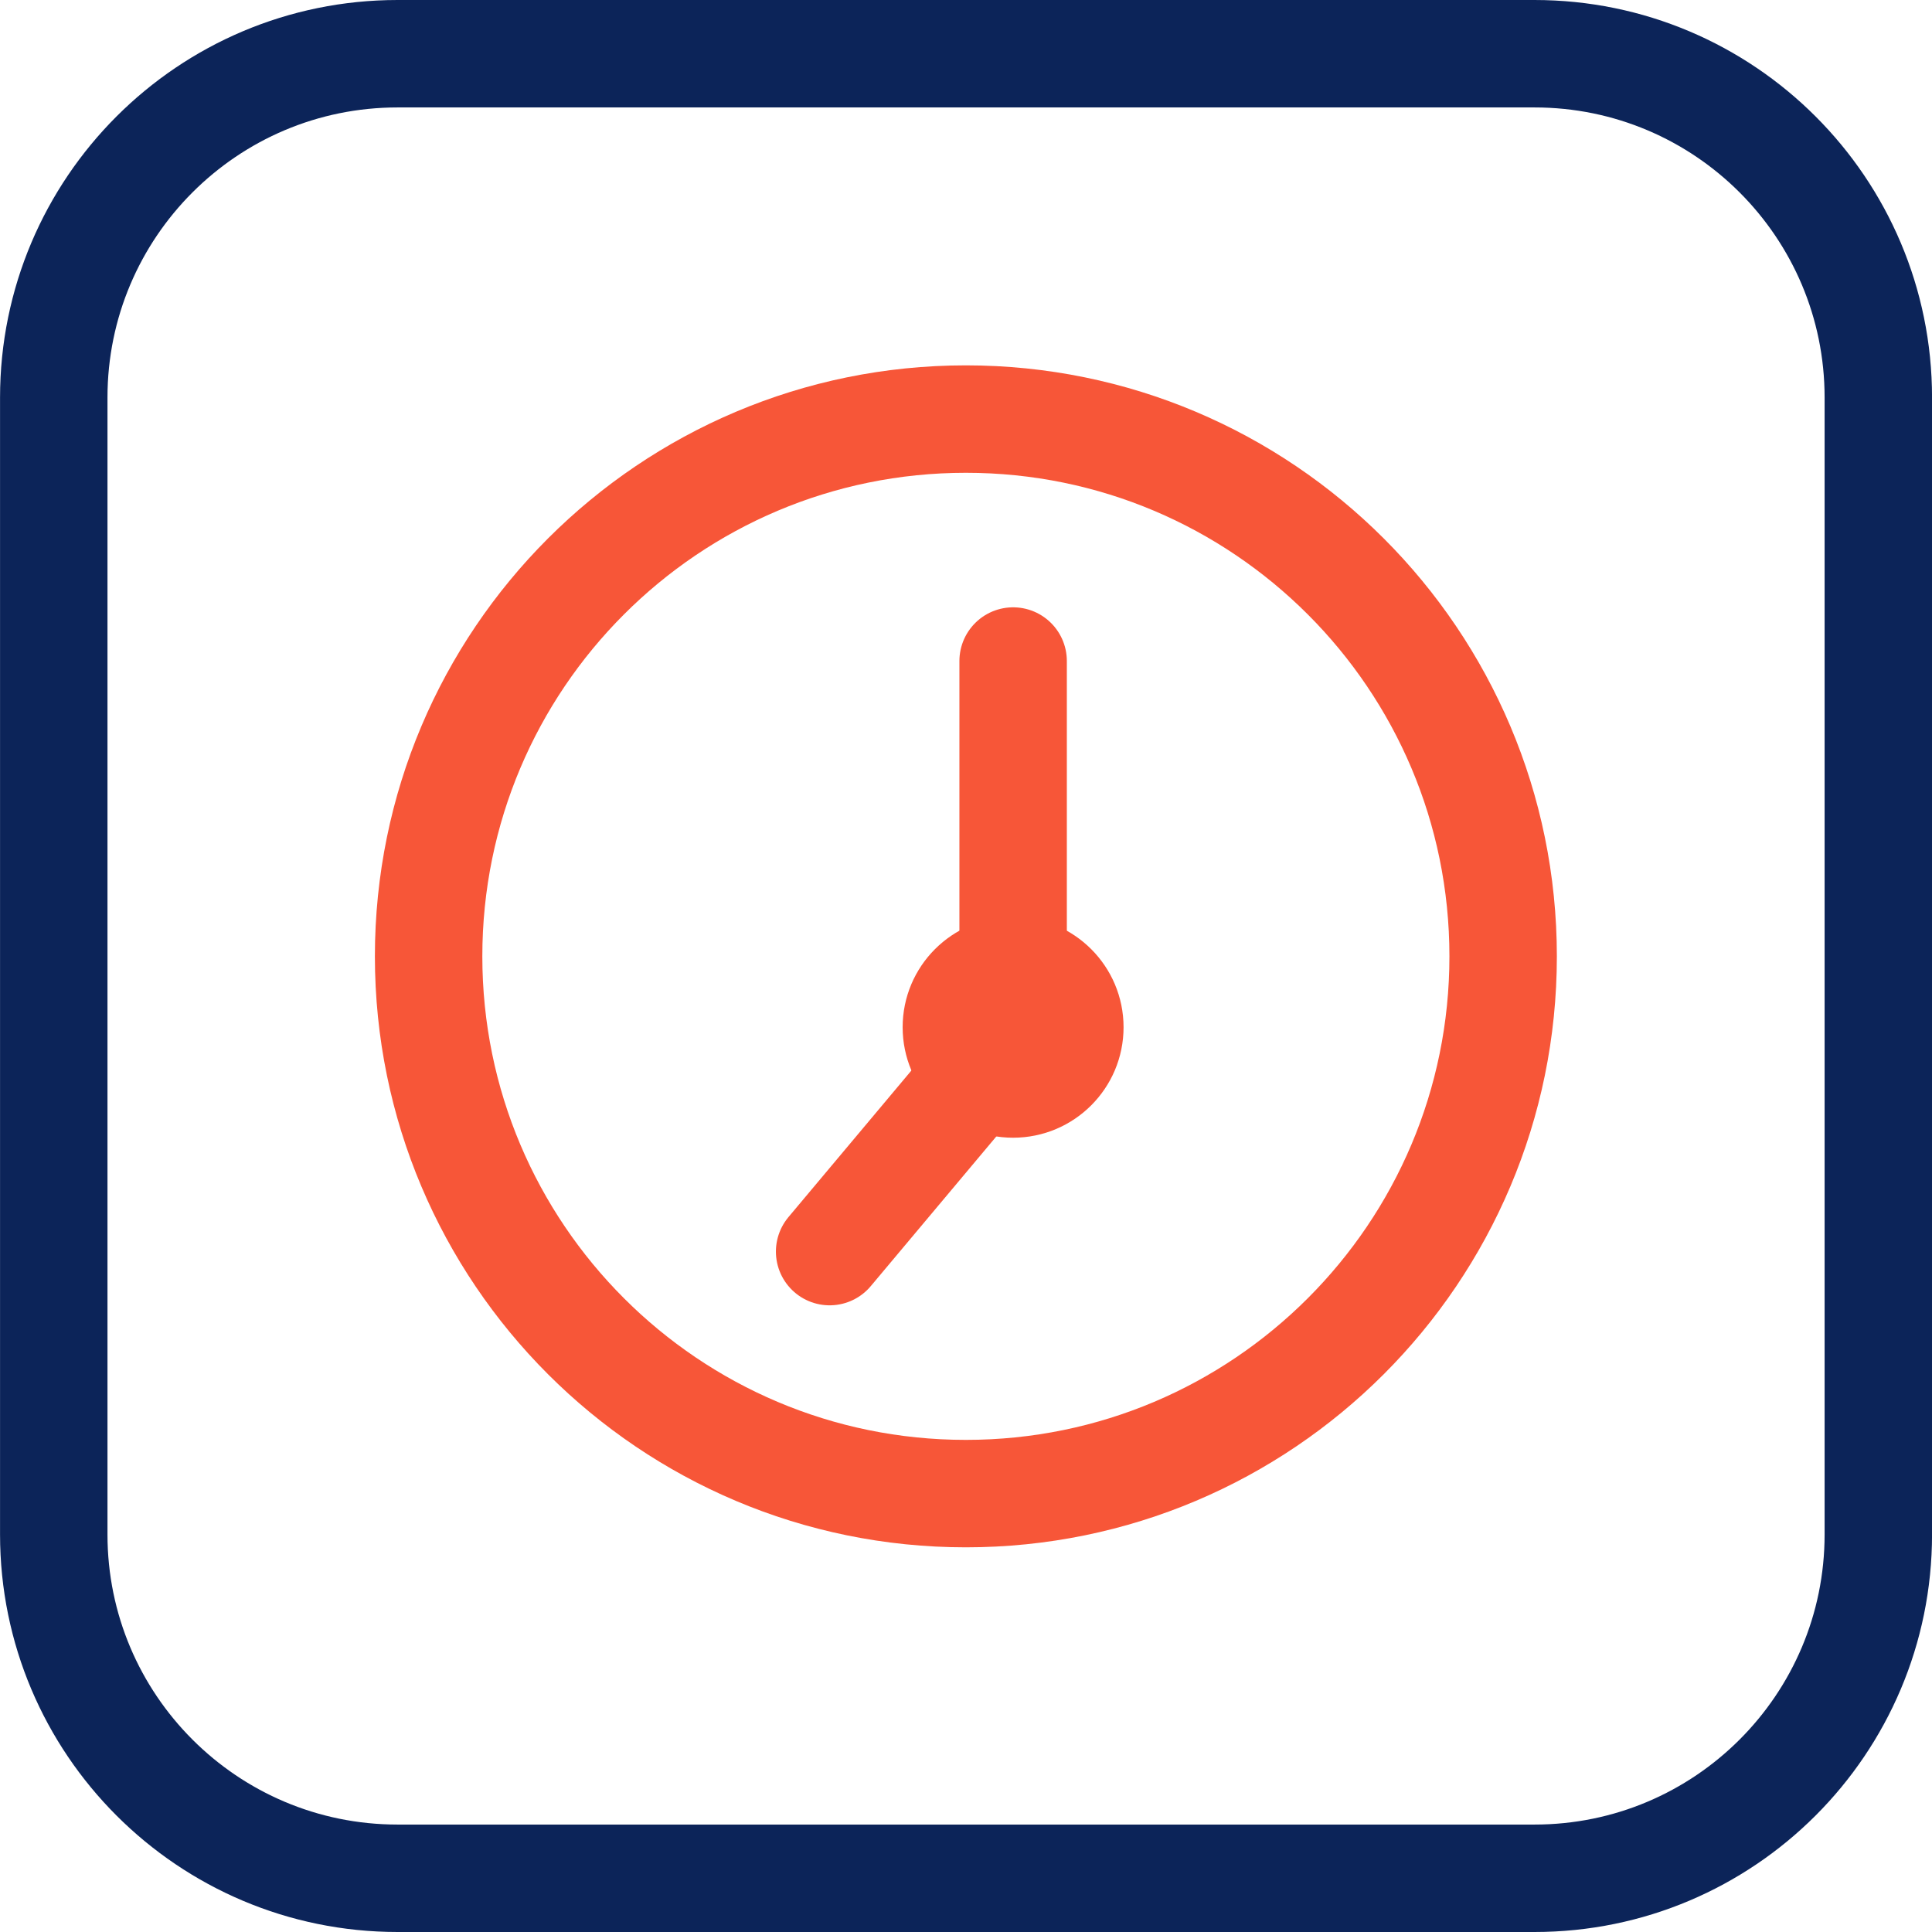
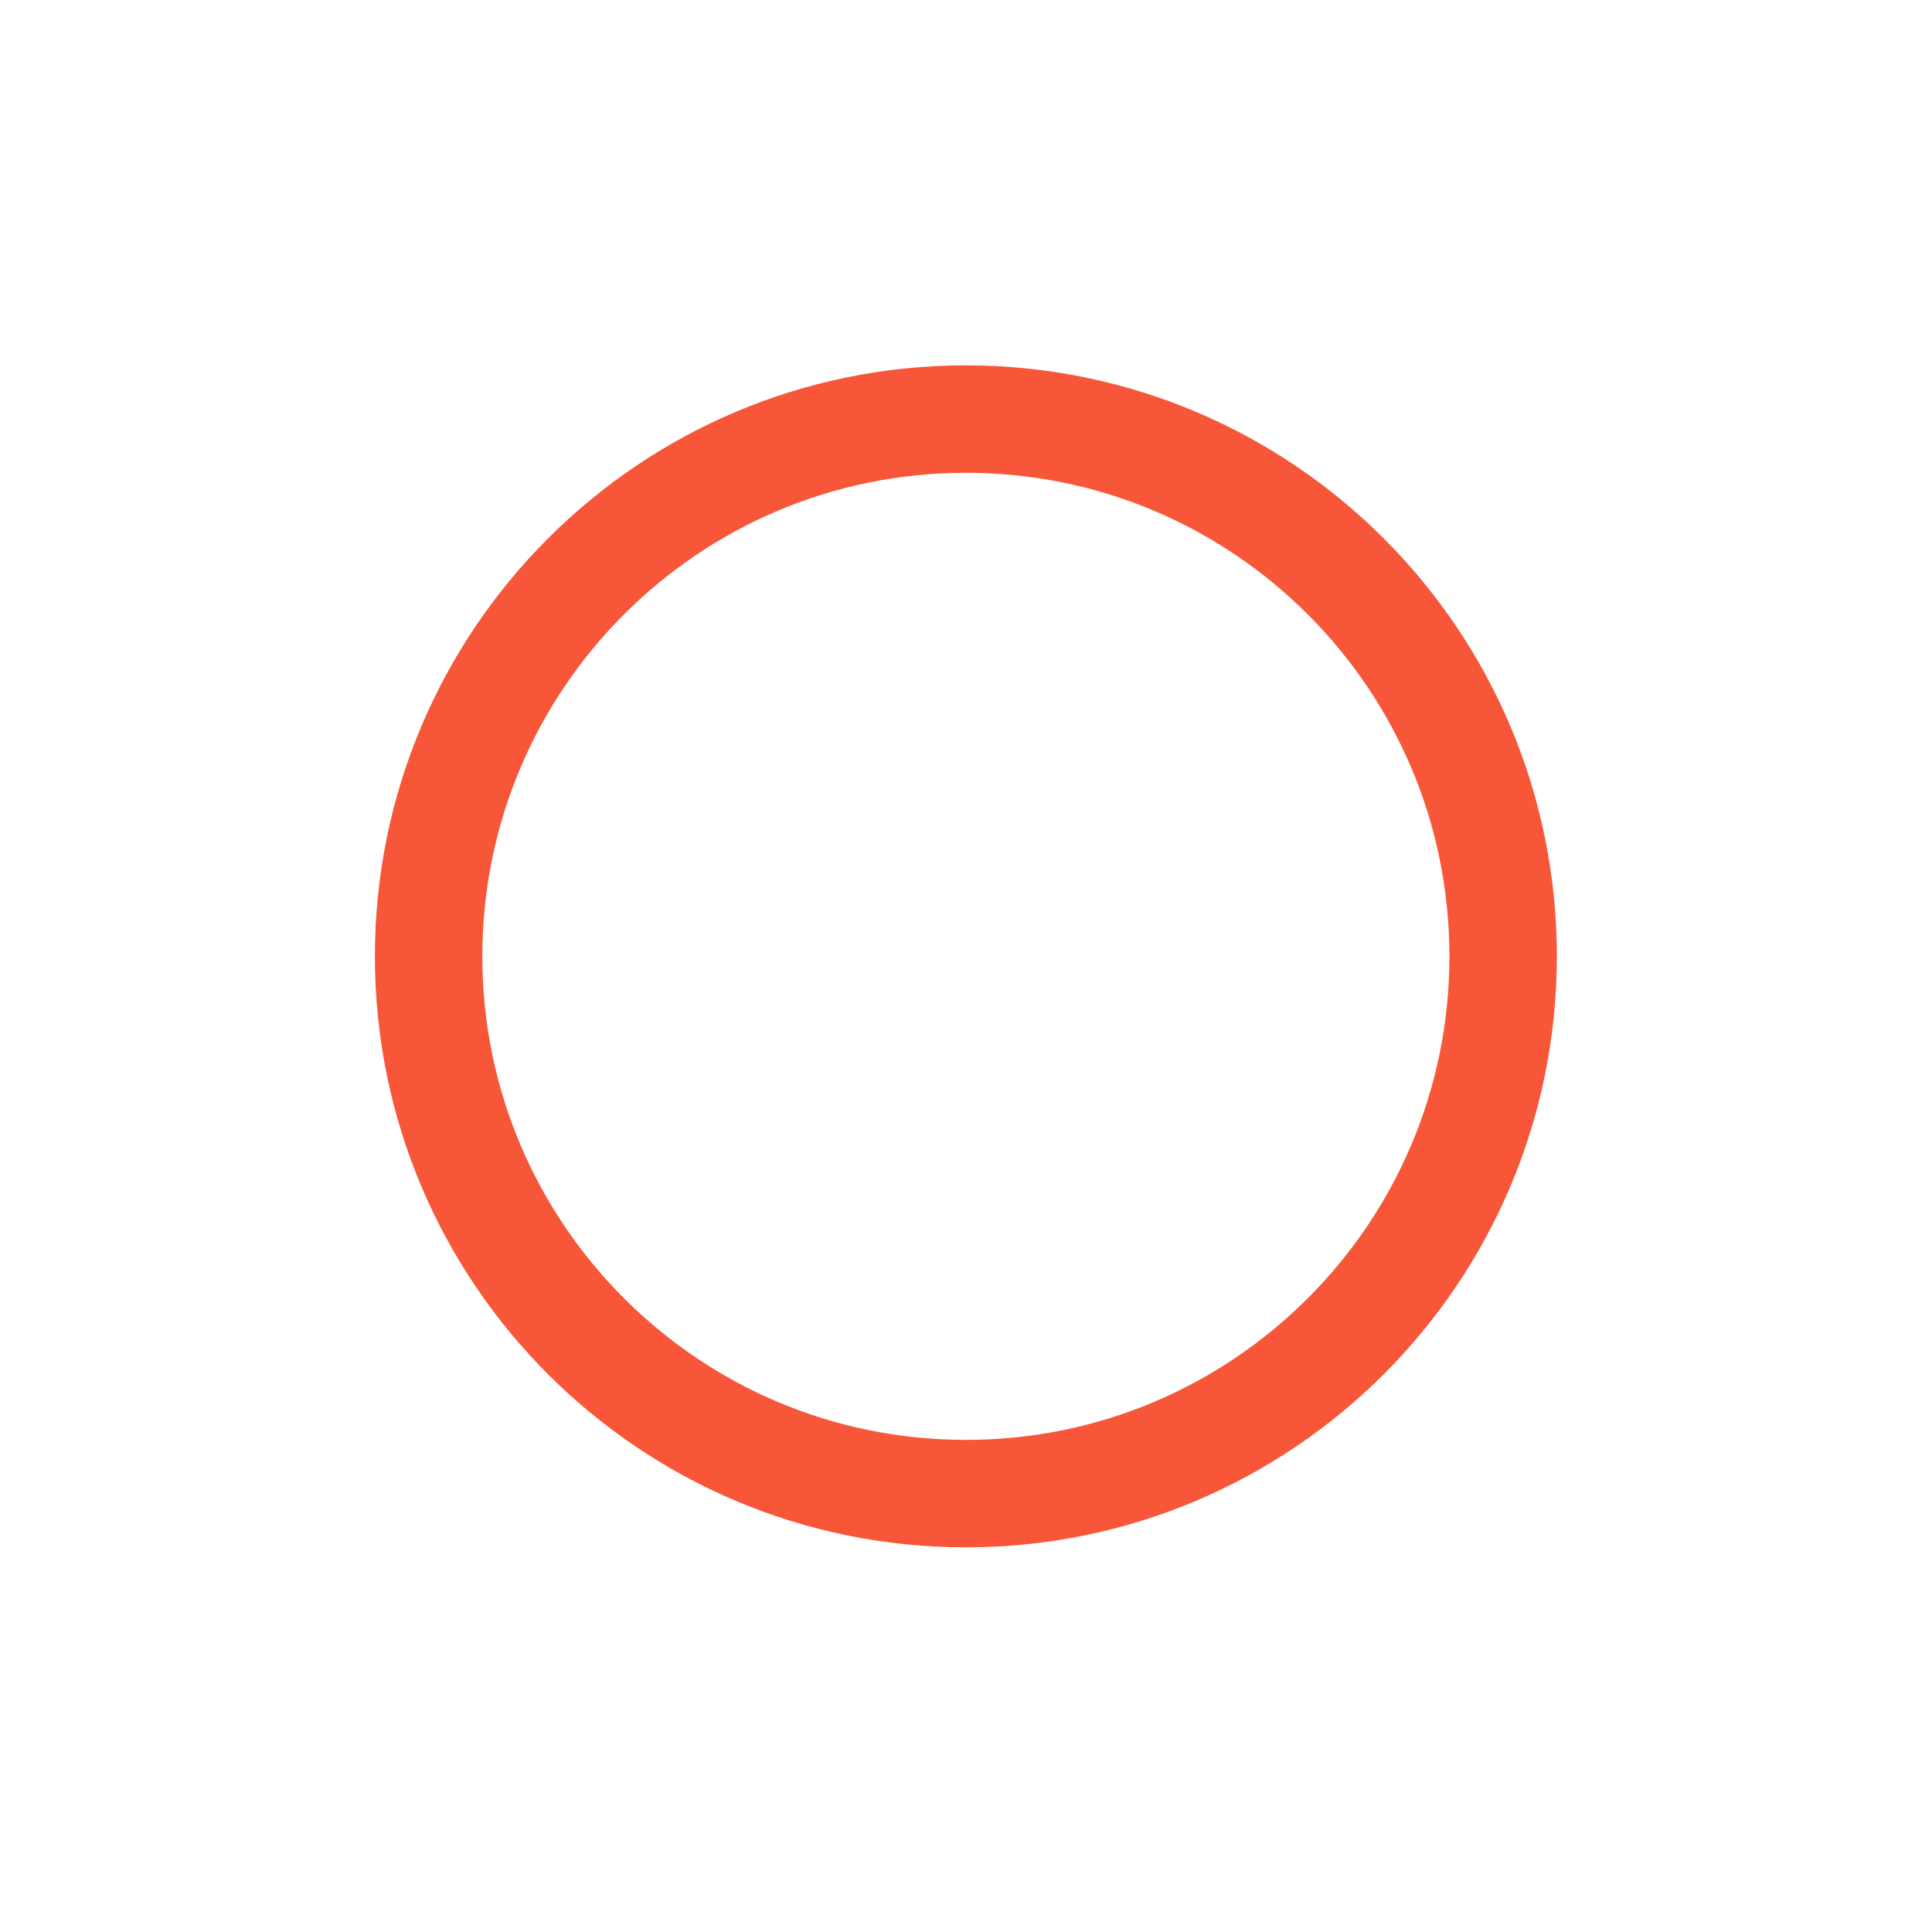
<svg xmlns="http://www.w3.org/2000/svg" width="46" height="46" viewBox="0 0 46 46" fill="none">
-   <path d="M36.535 1.279H9.467C4.946 1.279 1.28 4.945 1.28 9.466V36.534C1.28 41.055 4.946 44.721 9.467 44.721H36.535C41.056 44.721 44.722 41.055 44.722 36.534V9.466C44.722 4.945 41.056 1.279 36.535 1.279Z" stroke="#0C2459" stroke-width="2.558" stroke-miterlimit="10" />
  <path d="M22.997 35.562C30.062 35.562 35.789 29.834 35.789 22.77C35.789 15.705 30.062 9.978 22.997 9.978C15.932 9.978 10.205 15.705 10.205 22.77C10.205 29.834 15.932 35.562 22.997 35.562Z" stroke="#F75638" stroke-width="2.558" stroke-miterlimit="10" />
-   <path d="M24.122 15.739V23.68" stroke="#F75638" stroke-width="2.558" stroke-miterlimit="10" stroke-linecap="round" />
-   <path d="M19.753 29.8L23.212 25.676" stroke="#F75638" stroke-width="2.558" stroke-miterlimit="10" stroke-linecap="round" />
-   <path d="M24.121 26.577C25.291 26.577 26.24 25.628 26.24 24.458C26.24 23.288 25.291 22.34 24.121 22.34C22.951 22.34 22.003 23.288 22.003 24.458C22.003 25.628 22.951 26.577 24.121 26.577Z" fill="#F75638" stroke="#F75638" stroke-width="1.023" stroke-miterlimit="10" />
</svg>